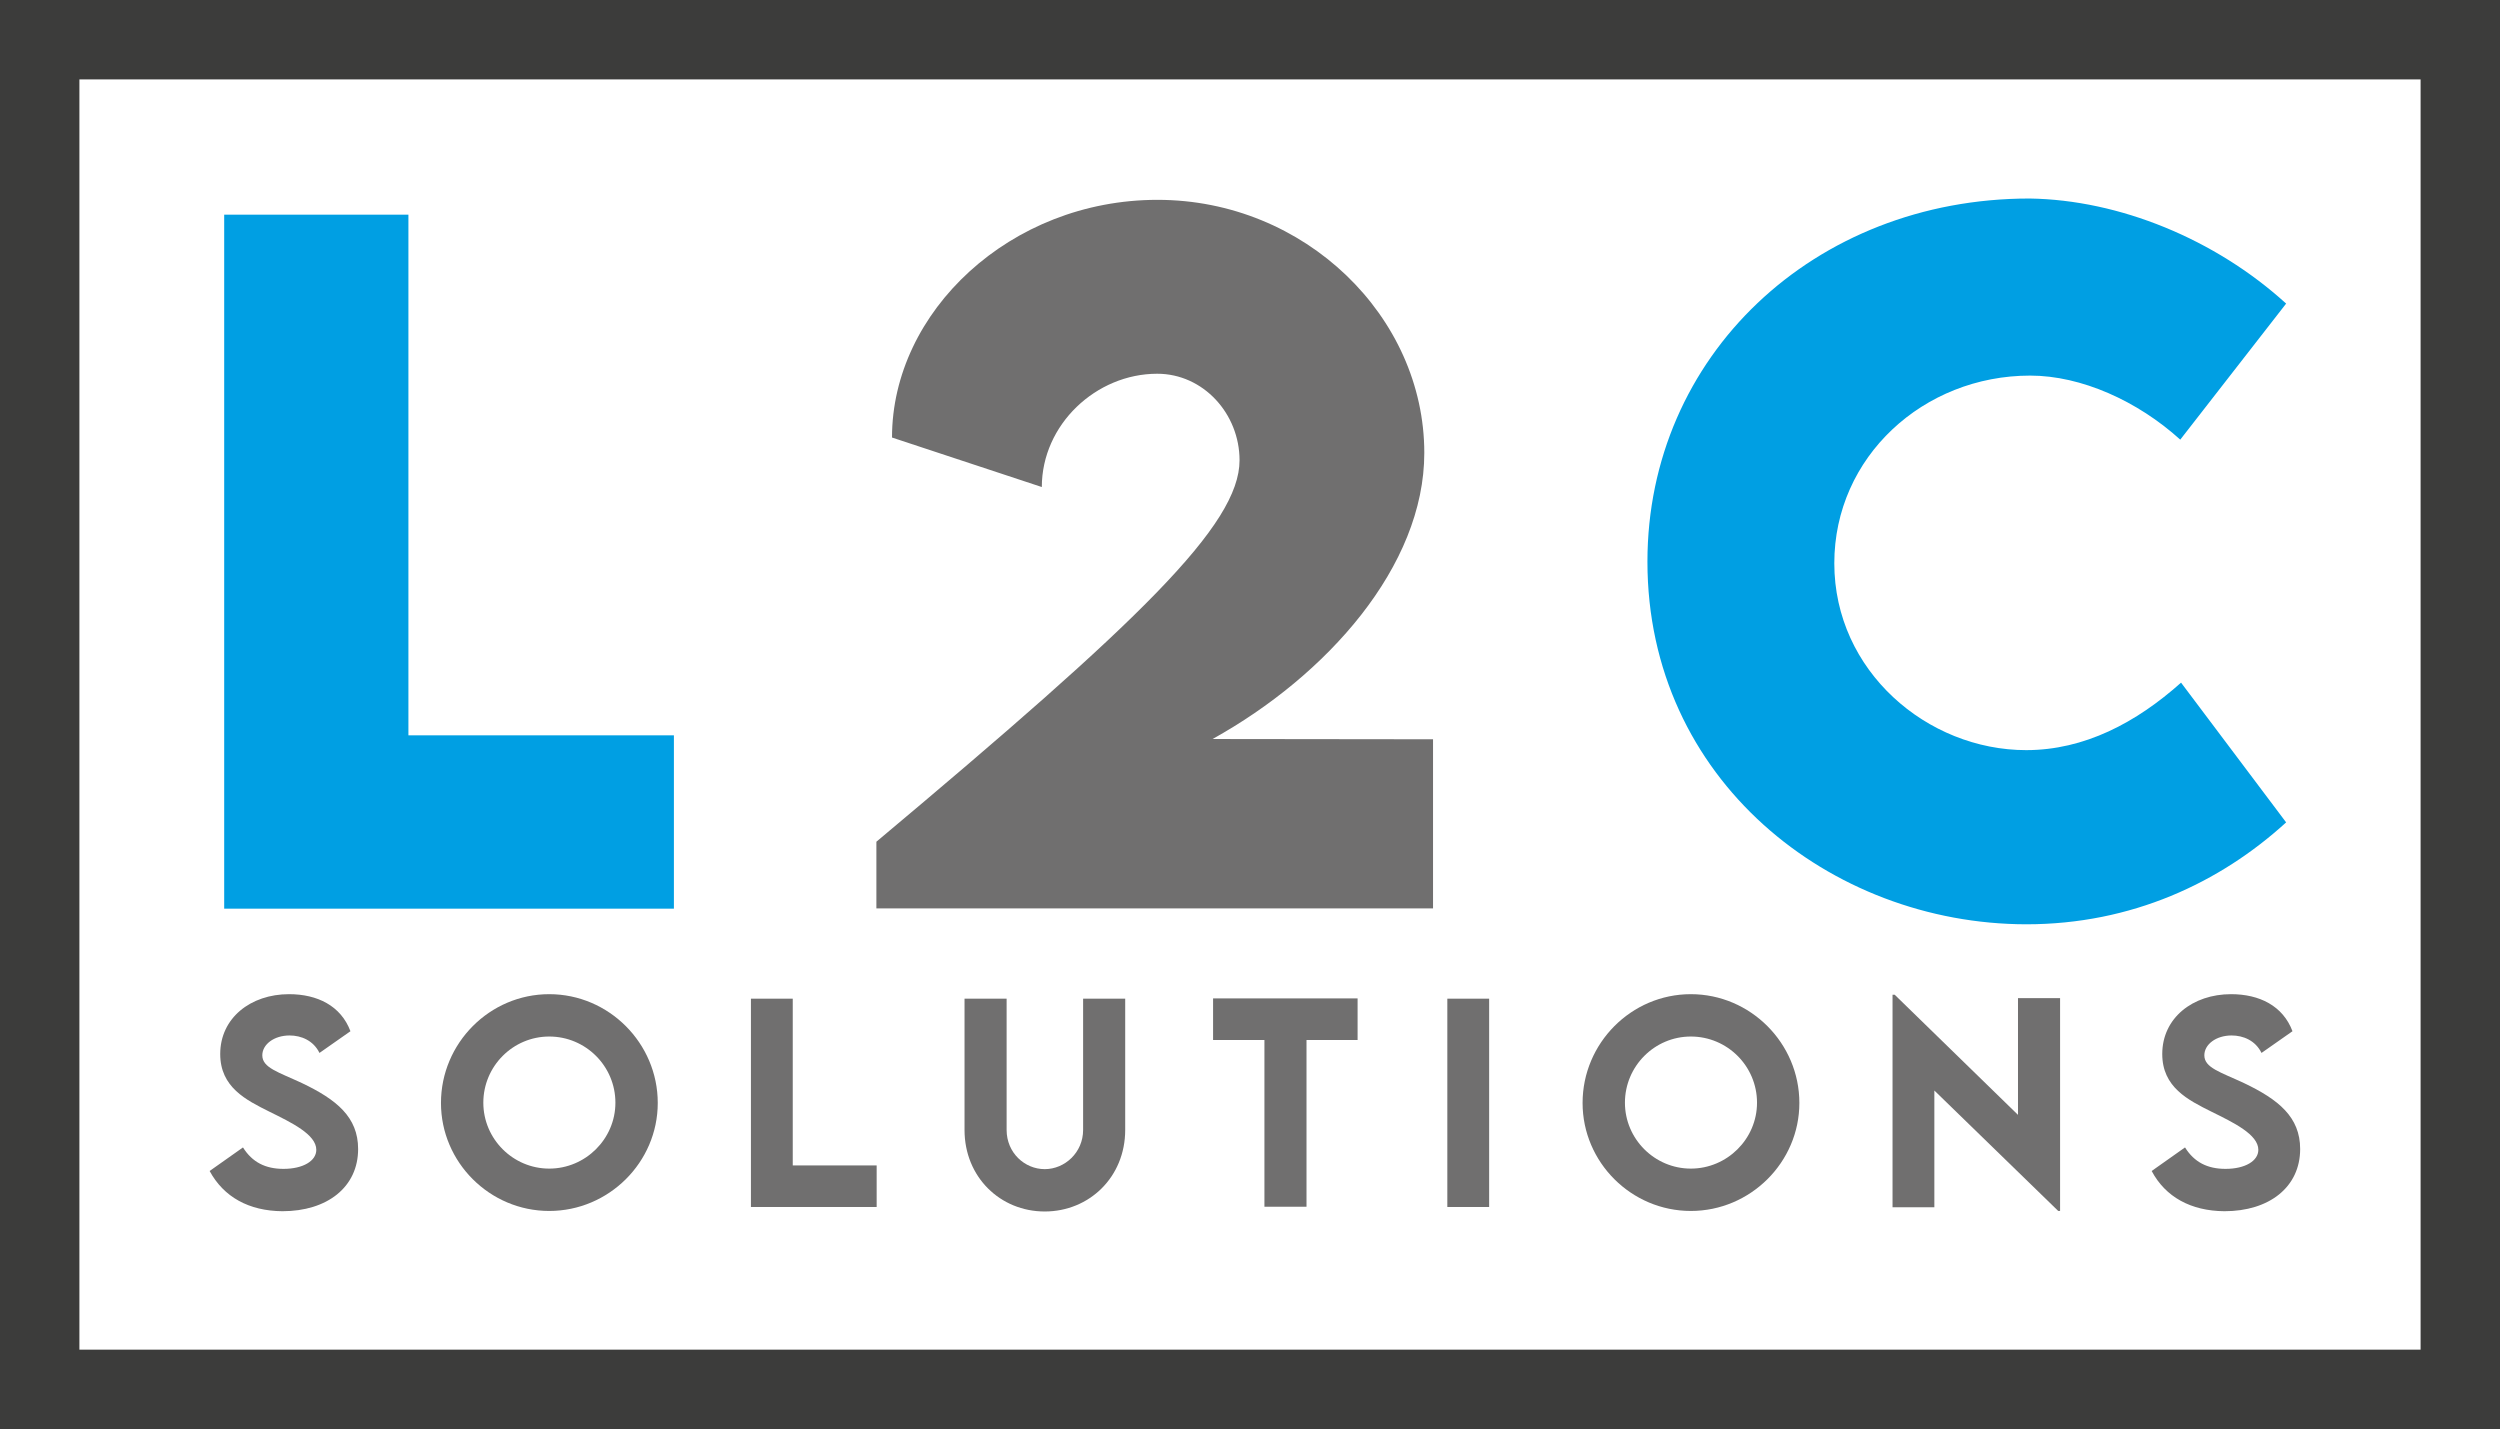
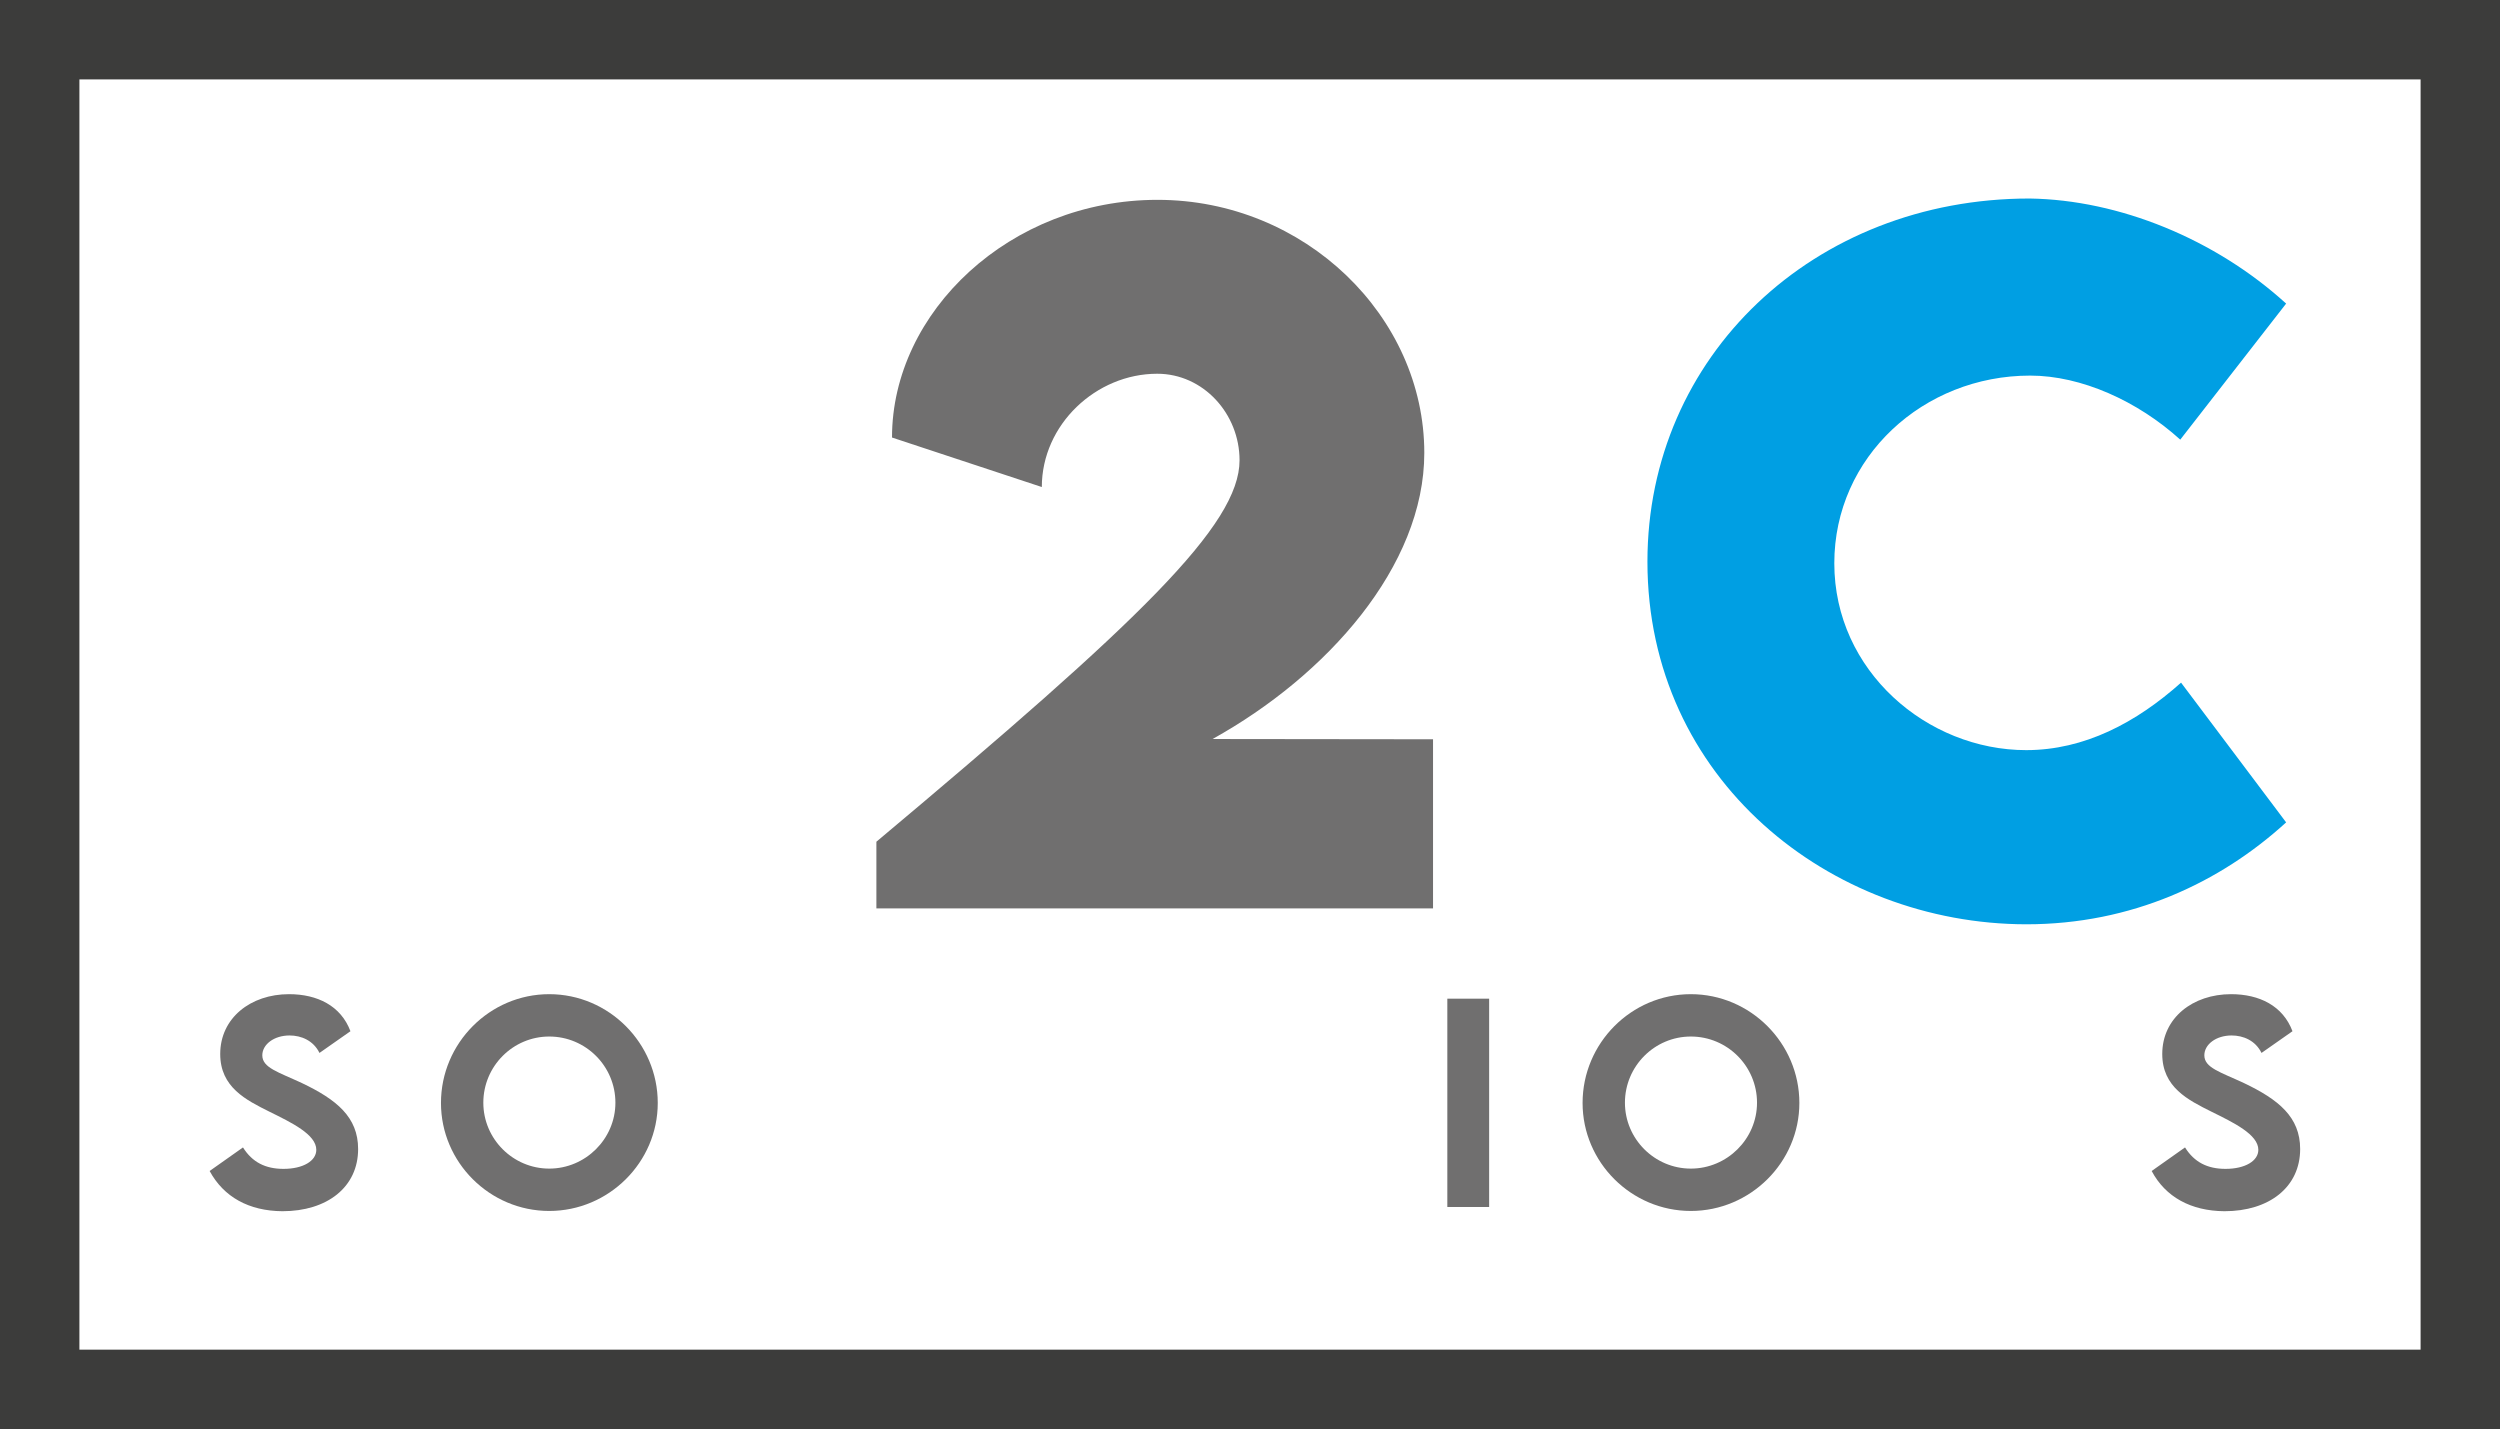
<svg xmlns="http://www.w3.org/2000/svg" version="1.1" id="Ebene_1" x="0px" y="0px" viewBox="0 0 944.5 539.9" style="enable-background:new 0 0 944.5 539.9;" xml:space="preserve">
  <style type="text/css">
	.st0{fill:#3C3C3B;}
	.st1{enable-background:new    ;}
	.st2{fill:#009FE3;}
	.st3{fill:#706F6F;}
</style>
  <g>
    <path class="st0" d="M944.5,539.9H0V0h944.5V539.9z M30,509.9h884.5V30H30V509.9z" />
  </g>
  <g class="st1">
-     <path class="st2" d="M254.6,277.9v65.4H84.7V81.1h69.6v196.7h100.3V277.9z" />
-   </g>
+     </g>
  <g class="st1">
    <path class="st3" d="M541.4,279.3v63.9H331.1V318c99.5-83.4,137.2-119.7,137.2-144.1c0-17.6-13.7-32.7-31.1-32.7   c-23.1,0-43.6,19.2-43.6,42.8L337,165.3c0-47.5,44.6-89.8,100.3-89.8s100.8,44.1,100.8,95.6c0,42.9-36.9,84.2-80,108.1L541.4,279.3   L541.4,279.3z" />
  </g>
  <g class="st1">
    <path class="st2" d="M622.4,212.2c0-77.6,62.8-137.2,144.4-137.2c33.8,0.5,70.1,15.3,96.9,39.7l-40,51.4   c-16.1-14.6-37.4-24.2-56.7-24.2c-40.3,0-74,30.7-74,70.9c0,40.7,35.1,70.6,72.5,70.6c22,0,41.6-10.4,58.5-25.5l39.7,52.8   c-25,22.8-58.4,38.5-98.2,38.5C691.5,349.1,622.4,294.5,622.4,212.2z" />
  </g>
  <g class="st1">
    <path class="st3" d="M79.2,442.4l12.6-8.9c3.5,5.6,8.5,8.1,15.3,8.1c7.4,0,12.4-3,12.4-7.2c0-5.8-9.4-10.3-17.7-14.4   c-8.8-4.4-18.6-9.2-18.6-21.8c0-13.6,11.5-22.6,26-22.6c10.7,0,19.6,4.4,23.2,14l-11.7,8.2c-2.3-4.7-6.9-6.6-11.3-6.6   c-5.9,0-10.3,3.4-10.3,7.5c0,4.7,6,6.3,15,10.5c13,6.2,21.2,12.8,21.2,24.9c0,14.4-11.7,23.5-28.6,23.5   C94,457.5,84.5,452.2,79.2,442.4z" />
    <path class="st3" d="M166.6,416.7c0-22.6,18.4-41.1,40.9-41.1s41,18.5,41,41.1c0,22.4-18.5,40.8-41,40.8S166.6,439.1,166.6,416.7z    M232.5,416.6c0-13.8-11.2-25-25-25c-13.7,0-24.9,11.2-24.9,25c0,13.7,11.2,24.9,24.9,24.9C221.2,441.5,232.5,430.3,232.5,416.6z" />
-     <path class="st3" d="M331.2,440.3V456h-47.5v-78.7h15.8v63H331.2z" />
-     <path class="st3" d="M364.4,426.9v-49.6h15.9v49.6c0,8.6,6.8,14.8,14.4,14.8s14.5-6.3,14.5-14.8v-49.6h15.9v49.6   c0,17.8-13.6,30.8-30.4,30.8S364.4,444.7,364.4,426.9z" />
-     <path class="st3" d="M512.9,392.9h-19.3v63h-15.9v-63h-19.4v-15.7h54.6L512.9,392.9L512.9,392.9z" />
    <path class="st3" d="M546.8,377.3h15.8V456h-15.8V377.3z" />
    <path class="st3" d="M597.9,416.7c0-22.6,18.4-41.1,40.9-41.1s41,18.5,41,41.1c0,22.4-18.5,40.8-41,40.8   C616.3,457.5,597.9,439.1,597.9,416.7z M663.8,416.6c0-13.8-11.2-25-25-25c-13.7,0-24.9,11.2-24.9,25c0,13.7,11.2,24.9,24.9,24.9   S663.8,430.3,663.8,416.6z" />
-     <path class="st3" d="M778.3,377.1v80.4h-0.7L730.8,412v44.1H715v-80.3h0.8l46.6,45.4v-44.1L778.3,377.1L778.3,377.1z" />
    <path class="st3" d="M812.9,442.4l12.6-8.9c3.5,5.6,8.5,8.1,15.3,8.1c7.4,0,12.4-3,12.4-7.2c0-5.8-9.4-10.3-17.7-14.4   c-8.8-4.4-18.6-9.2-18.6-21.8c0-13.6,11.5-22.6,26-22.6c10.7,0,19.6,4.4,23.2,14l-11.7,8.2c-2.3-4.7-6.9-6.6-11.3-6.6   c-5.9,0-10.3,3.4-10.3,7.5c0,4.7,6,6.3,15,10.5c13,6.2,21.2,12.8,21.2,24.9c0,14.4-11.7,23.5-28.6,23.5   C827.7,457.5,818.1,452.2,812.9,442.4z" />
  </g>
</svg>